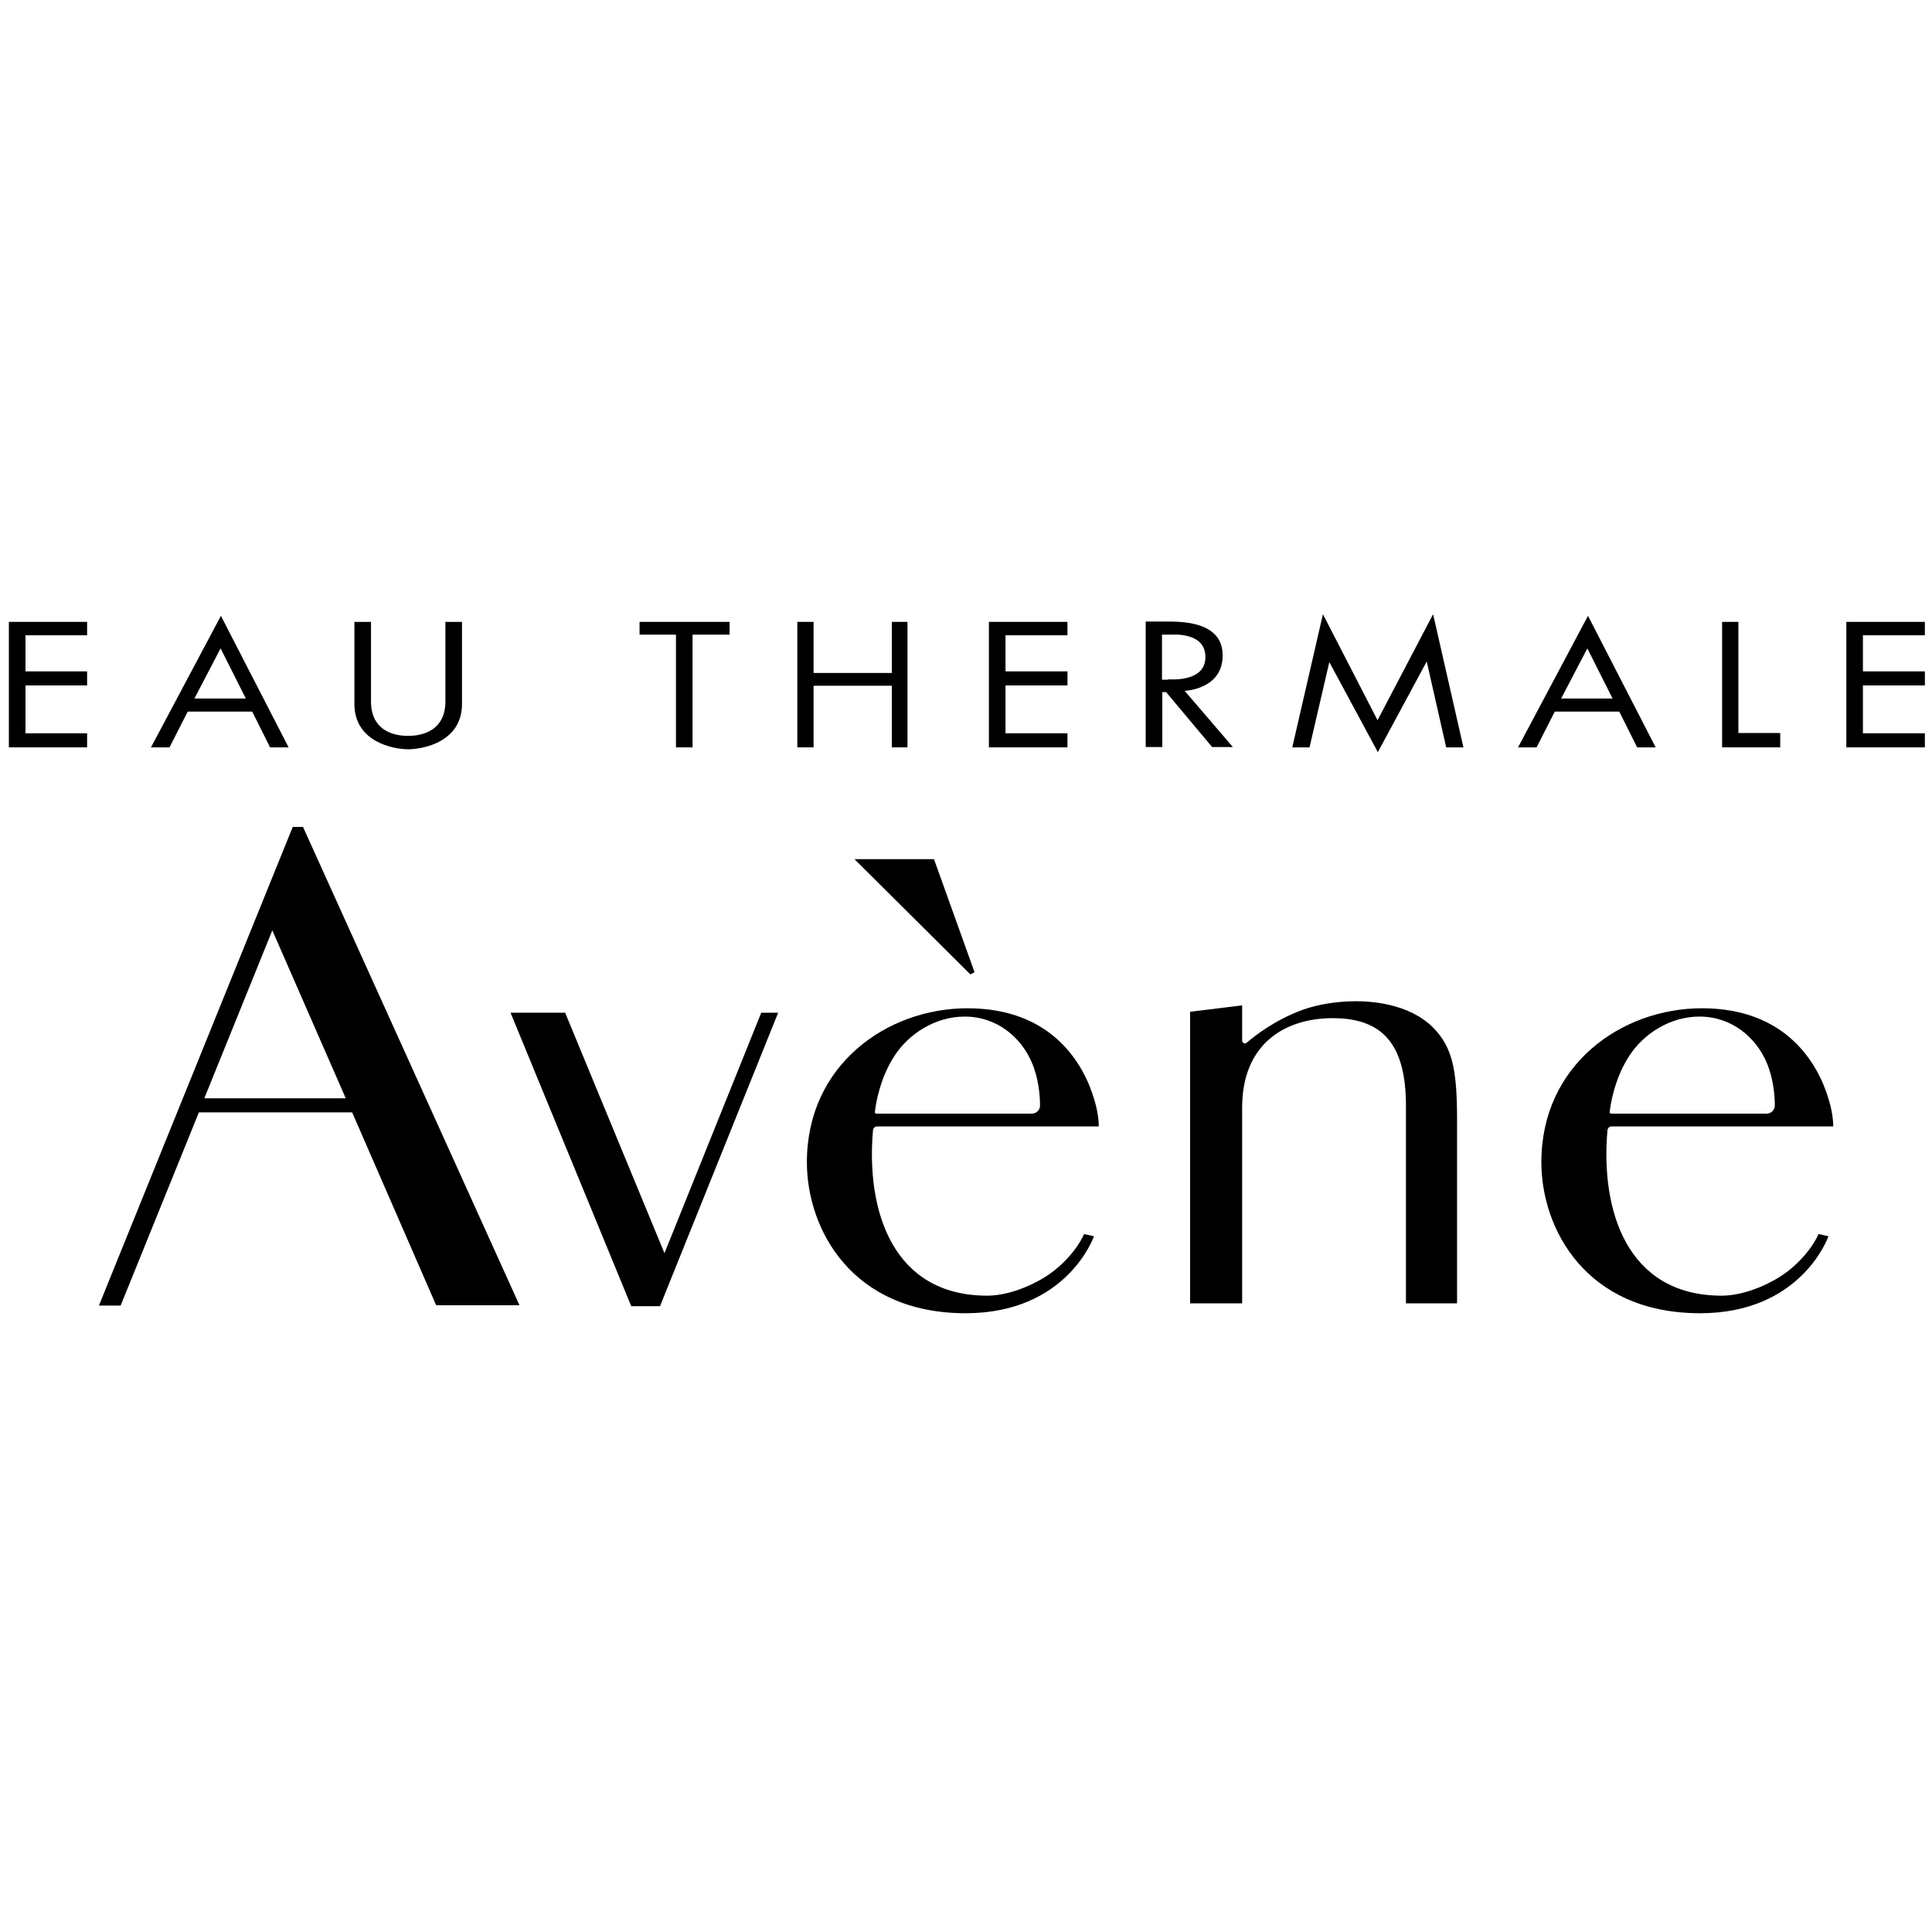
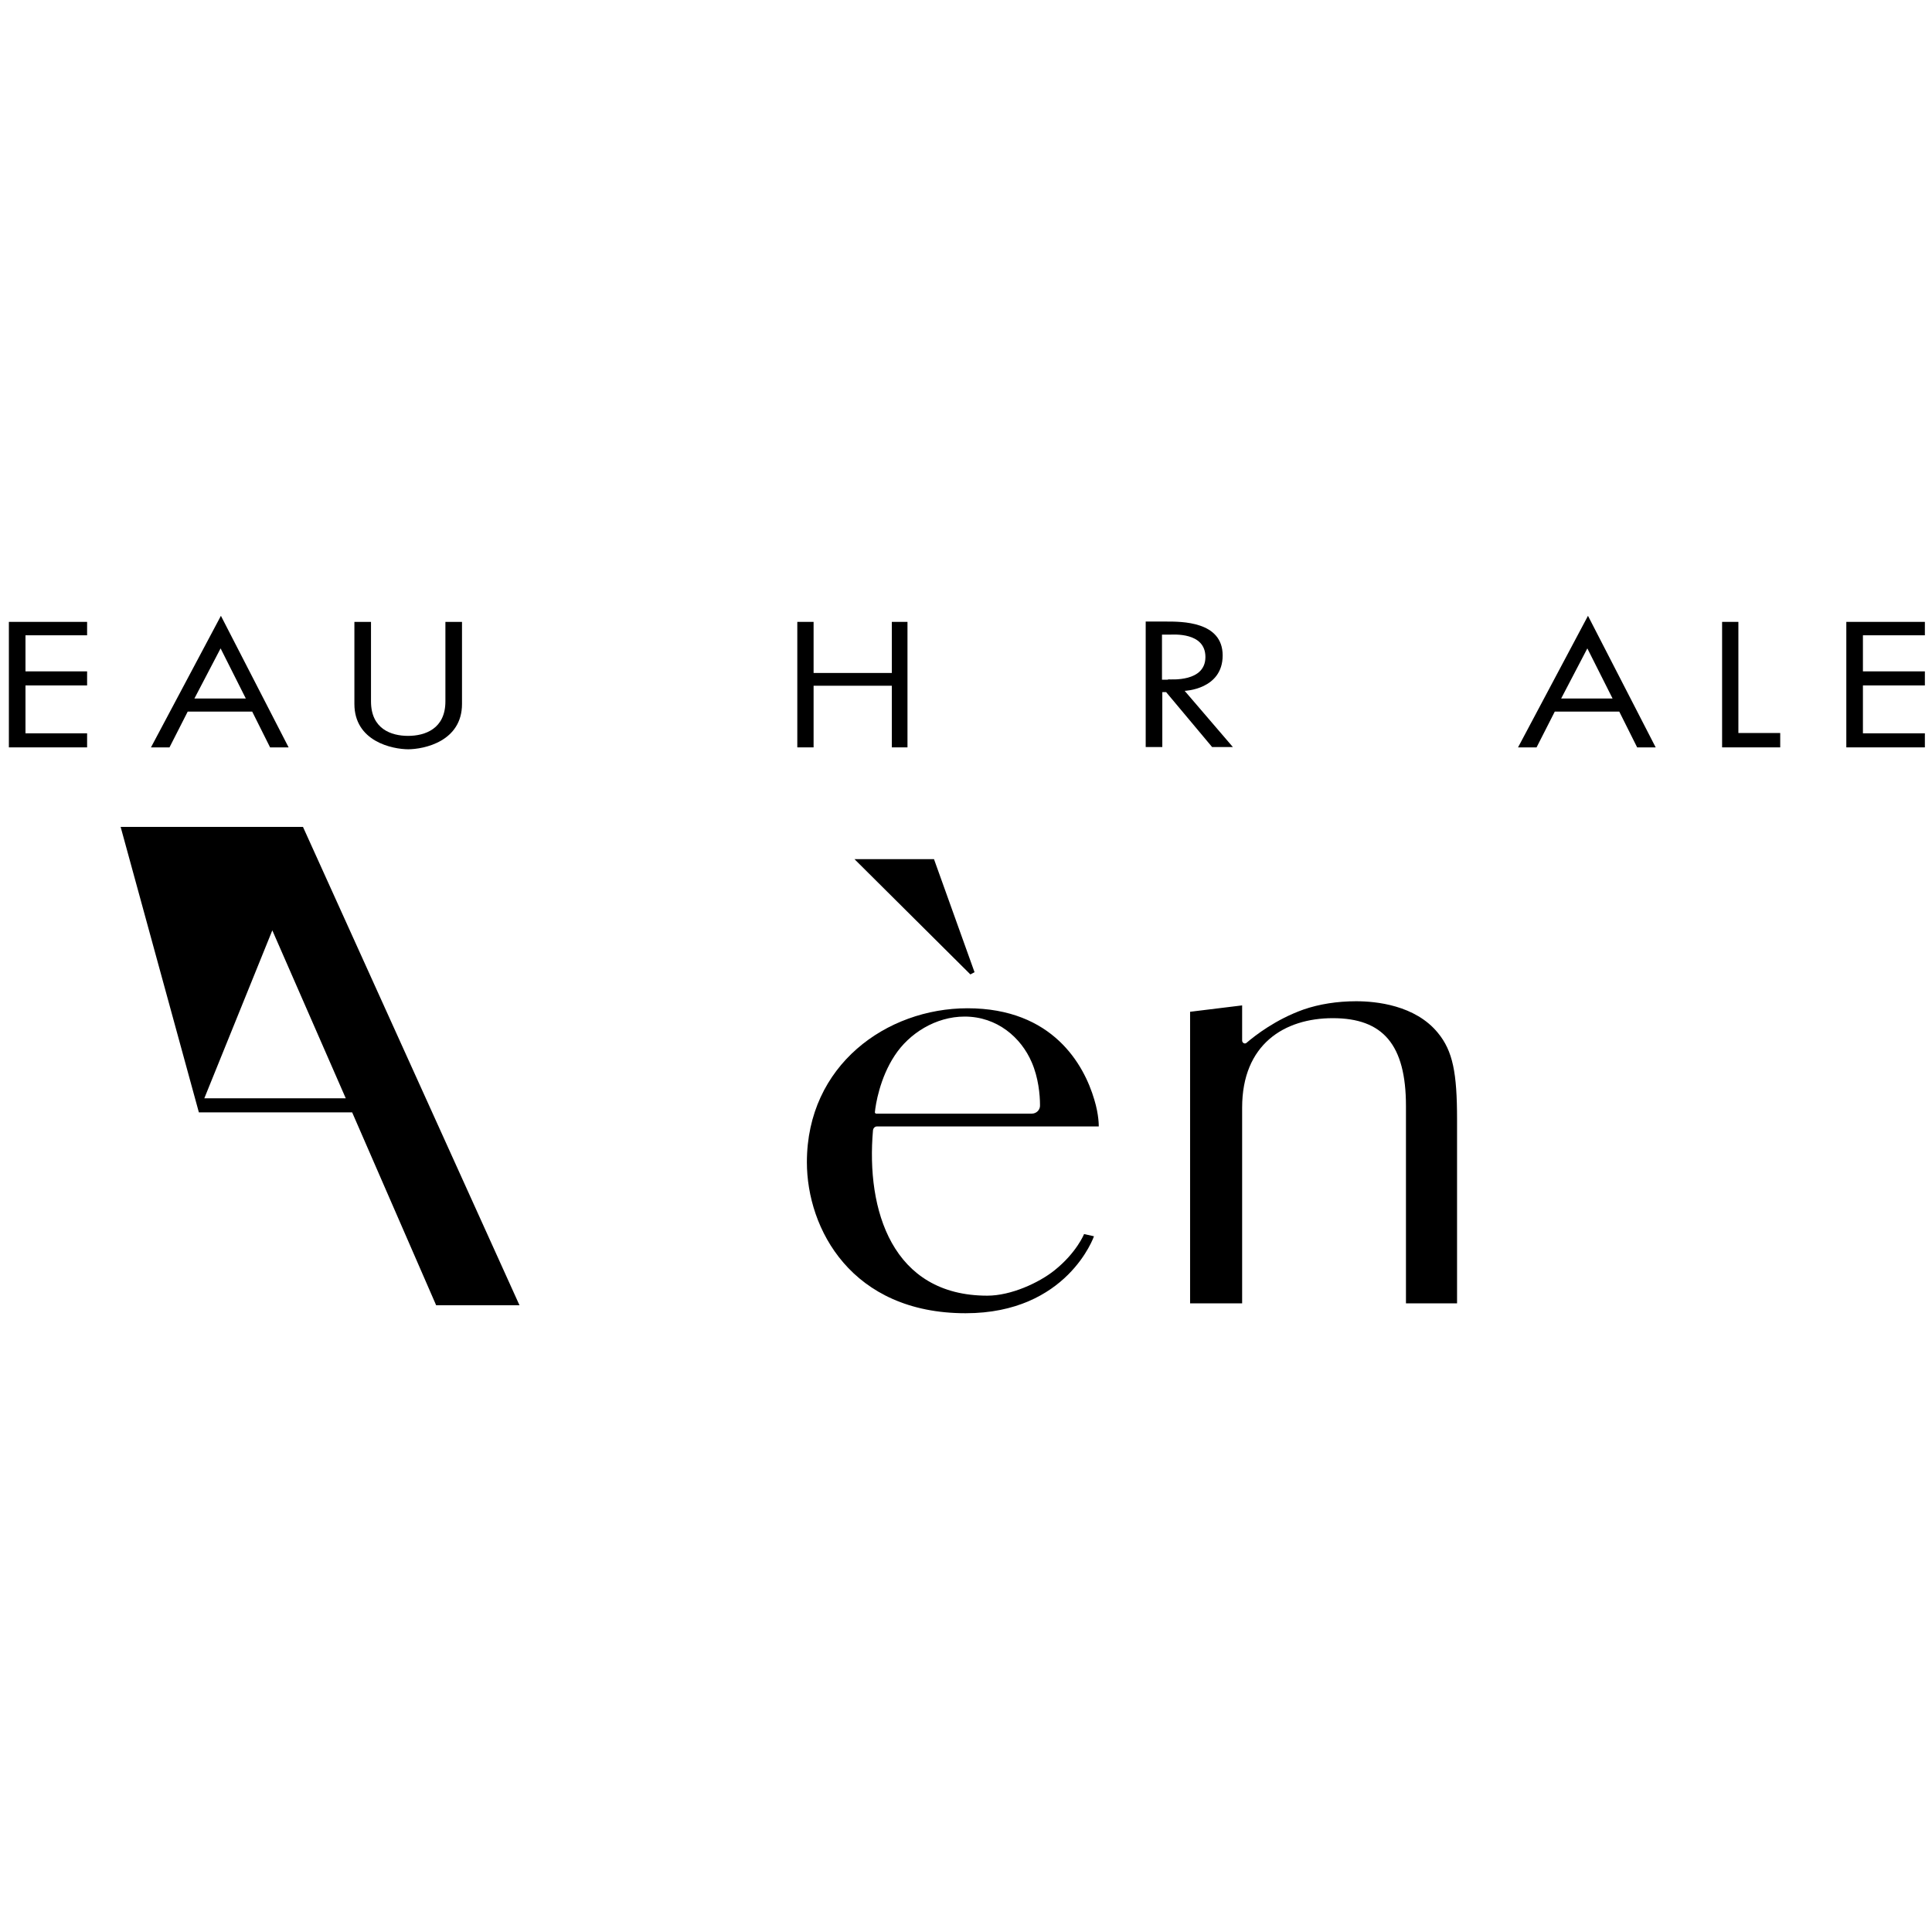
<svg xmlns="http://www.w3.org/2000/svg" width="256" height="256" viewBox="0 0 256 256" fill="none">
  <path d="M11.542 97.169H3.376V90.822H11.542V88.96H3.376V84.179H11.542V82.402H1.176V99.031H11.542V97.169Z" fill="black" />
-   <path d="M141.445 97.169H133.236V90.822H141.445V88.96H133.236V84.179H141.445V82.402H131.036V99.031H141.445V97.169Z" fill="black" />
  <path d="M255.056 97.169H246.847V90.822H255.056V88.96H246.847V84.179H255.056V82.402H244.647V99.031H255.056V97.169Z" fill="black" />
  <path d="M29.23 85.914L32.572 92.557H25.76L29.23 85.914ZM29.272 81.598L20.005 99.031H22.459L24.871 94.292H33.419L35.788 99.031H38.242L29.272 81.598Z" fill="black" />
  <path d="M210.331 85.914L213.674 92.557H206.861L210.331 85.914ZM210.416 81.598L201.149 99.031H203.603L206.015 94.292H214.562L216.932 99.031H219.386L210.416 81.598Z" fill="black" />
  <path d="M54.152 99.285C51.952 99.285 46.959 98.227 46.959 93.276V82.402H49.159V92.938C49.159 96.577 51.825 97.508 54.067 97.508C56.31 97.508 59.018 96.577 59.018 92.938V82.402H61.218V93.276C61.218 98.227 56.225 99.285 54.025 99.285H54.152Z" fill="black" />
-   <path d="M89.568 84.094H84.745V82.402H96.677V84.094H91.769V99.031H89.568V84.094Z" fill="black" />
  <path d="M105.647 82.402H107.805V89.172H118.172V82.402H120.246V99.031H118.172V90.864H107.805V99.031H105.647V82.402Z" fill="black" />
-   <path d="M176.142 87.733L173.518 99.031H171.233L175.295 81.386L182.531 95.434L189.894 81.386L193.913 99.031H191.628L189.047 87.649L182.573 99.666L176.142 87.733Z" fill="black" />
  <path d="M228.187 82.402H230.345V97.127H235.888V99.031H228.187V82.402Z" fill="black" />
  <path d="M154.519 82.359C156.551 82.359 162.009 82.317 162.009 86.845C162.009 91.372 156.974 91.541 156.974 91.541L163.363 98.989H160.613L154.519 91.711H154.012V98.989H151.811V82.359H154.519ZM154.773 90.018C155.197 90.018 159.724 90.399 159.724 87.056C159.724 83.713 155.408 84.094 154.985 84.094H153.969V90.061H154.773V90.018Z" fill="black" />
-   <path d="M57.791 172.952H68.835L40.146 109.567H38.792L13.108 172.995H15.985L26.352 147.395H46.663L57.791 172.952ZM27.072 145.533L36.084 123.277L45.816 145.533H27.072Z" fill="black" />
-   <path d="M67.65 134.193H74.886L88.045 166.055L100.866 134.193H103.109L87.453 173.079H83.644L67.65 134.193Z" fill="black" />
+   <path d="M57.791 172.952H68.835L40.146 109.567H38.792H15.985L26.352 147.395H46.663L57.791 172.952ZM27.072 145.533L36.084 123.277L45.816 145.533H27.072Z" fill="black" />
  <path d="M128.581 129.116L129.131 128.82L123.758 113.841H113.222L128.581 129.116Z" fill="black" />
  <path d="M116.226 149.257C115.93 149.257 115.718 149.469 115.676 149.765C114.745 160.343 118.215 171.683 130.824 171.683C133.955 171.683 137.636 169.991 139.71 168.34C142.672 165.971 143.645 163.517 143.645 163.517L144.957 163.813C144.957 163.813 141.445 174.01 127.947 174.01C112.841 174.01 106.917 162.84 106.917 153.996C106.917 141.133 117.495 133.601 128.201 133.601C139.498 133.601 143.645 141.09 144.999 145.703C145.634 147.776 145.591 149.257 145.591 149.257H116.226ZM116.099 147.564H136.706C137.34 147.564 137.848 147.057 137.806 146.422C137.806 145.068 137.594 142.783 136.706 140.752C135.309 137.494 132.136 134.701 127.82 134.701C123.969 134.701 120.457 136.944 118.553 139.863C116.564 142.868 116.014 146.422 115.93 147.353C115.887 147.437 116.014 147.564 116.099 147.564Z" fill="black" />
-   <path d="M213.547 149.257C213.251 149.257 213.039 149.469 212.997 149.765C212.066 160.343 215.535 171.683 228.145 171.683C231.276 171.683 234.957 169.991 237.031 168.34C239.993 165.971 240.966 163.517 240.966 163.517L242.278 163.813C242.278 163.813 238.766 174.01 225.268 174.01C210.162 174.01 204.238 162.84 204.238 153.996C204.238 141.133 214.816 133.601 225.521 133.601C236.819 133.601 240.966 141.09 242.32 145.703C242.955 147.776 242.912 149.257 242.912 149.257H213.547ZM213.462 147.564H234.069C234.703 147.564 235.211 147.057 235.169 146.422C235.169 145.068 234.957 142.783 234.069 140.752C232.672 137.494 229.499 134.701 225.183 134.701C221.332 134.701 217.82 136.944 215.916 139.863C213.928 142.868 213.377 146.422 213.293 147.353C213.251 147.437 213.335 147.564 213.462 147.564Z" fill="black" />
  <path d="M164.59 172.699V146.76C164.59 138.382 170.175 134.913 176.607 134.913C183.25 134.913 186.297 138.425 186.297 146.549V172.699H193.067V148.326C193.067 142.191 192.517 139.271 190.528 136.859C187.524 133.178 182.319 132.67 179.696 132.67C177.199 132.67 174.788 133.051 172.714 133.77C169.033 135.082 166.325 137.198 165.182 138.171C164.971 138.382 164.59 138.213 164.59 137.875V133.22L157.693 134.066V172.699H164.59Z" fill="black" />
</svg>